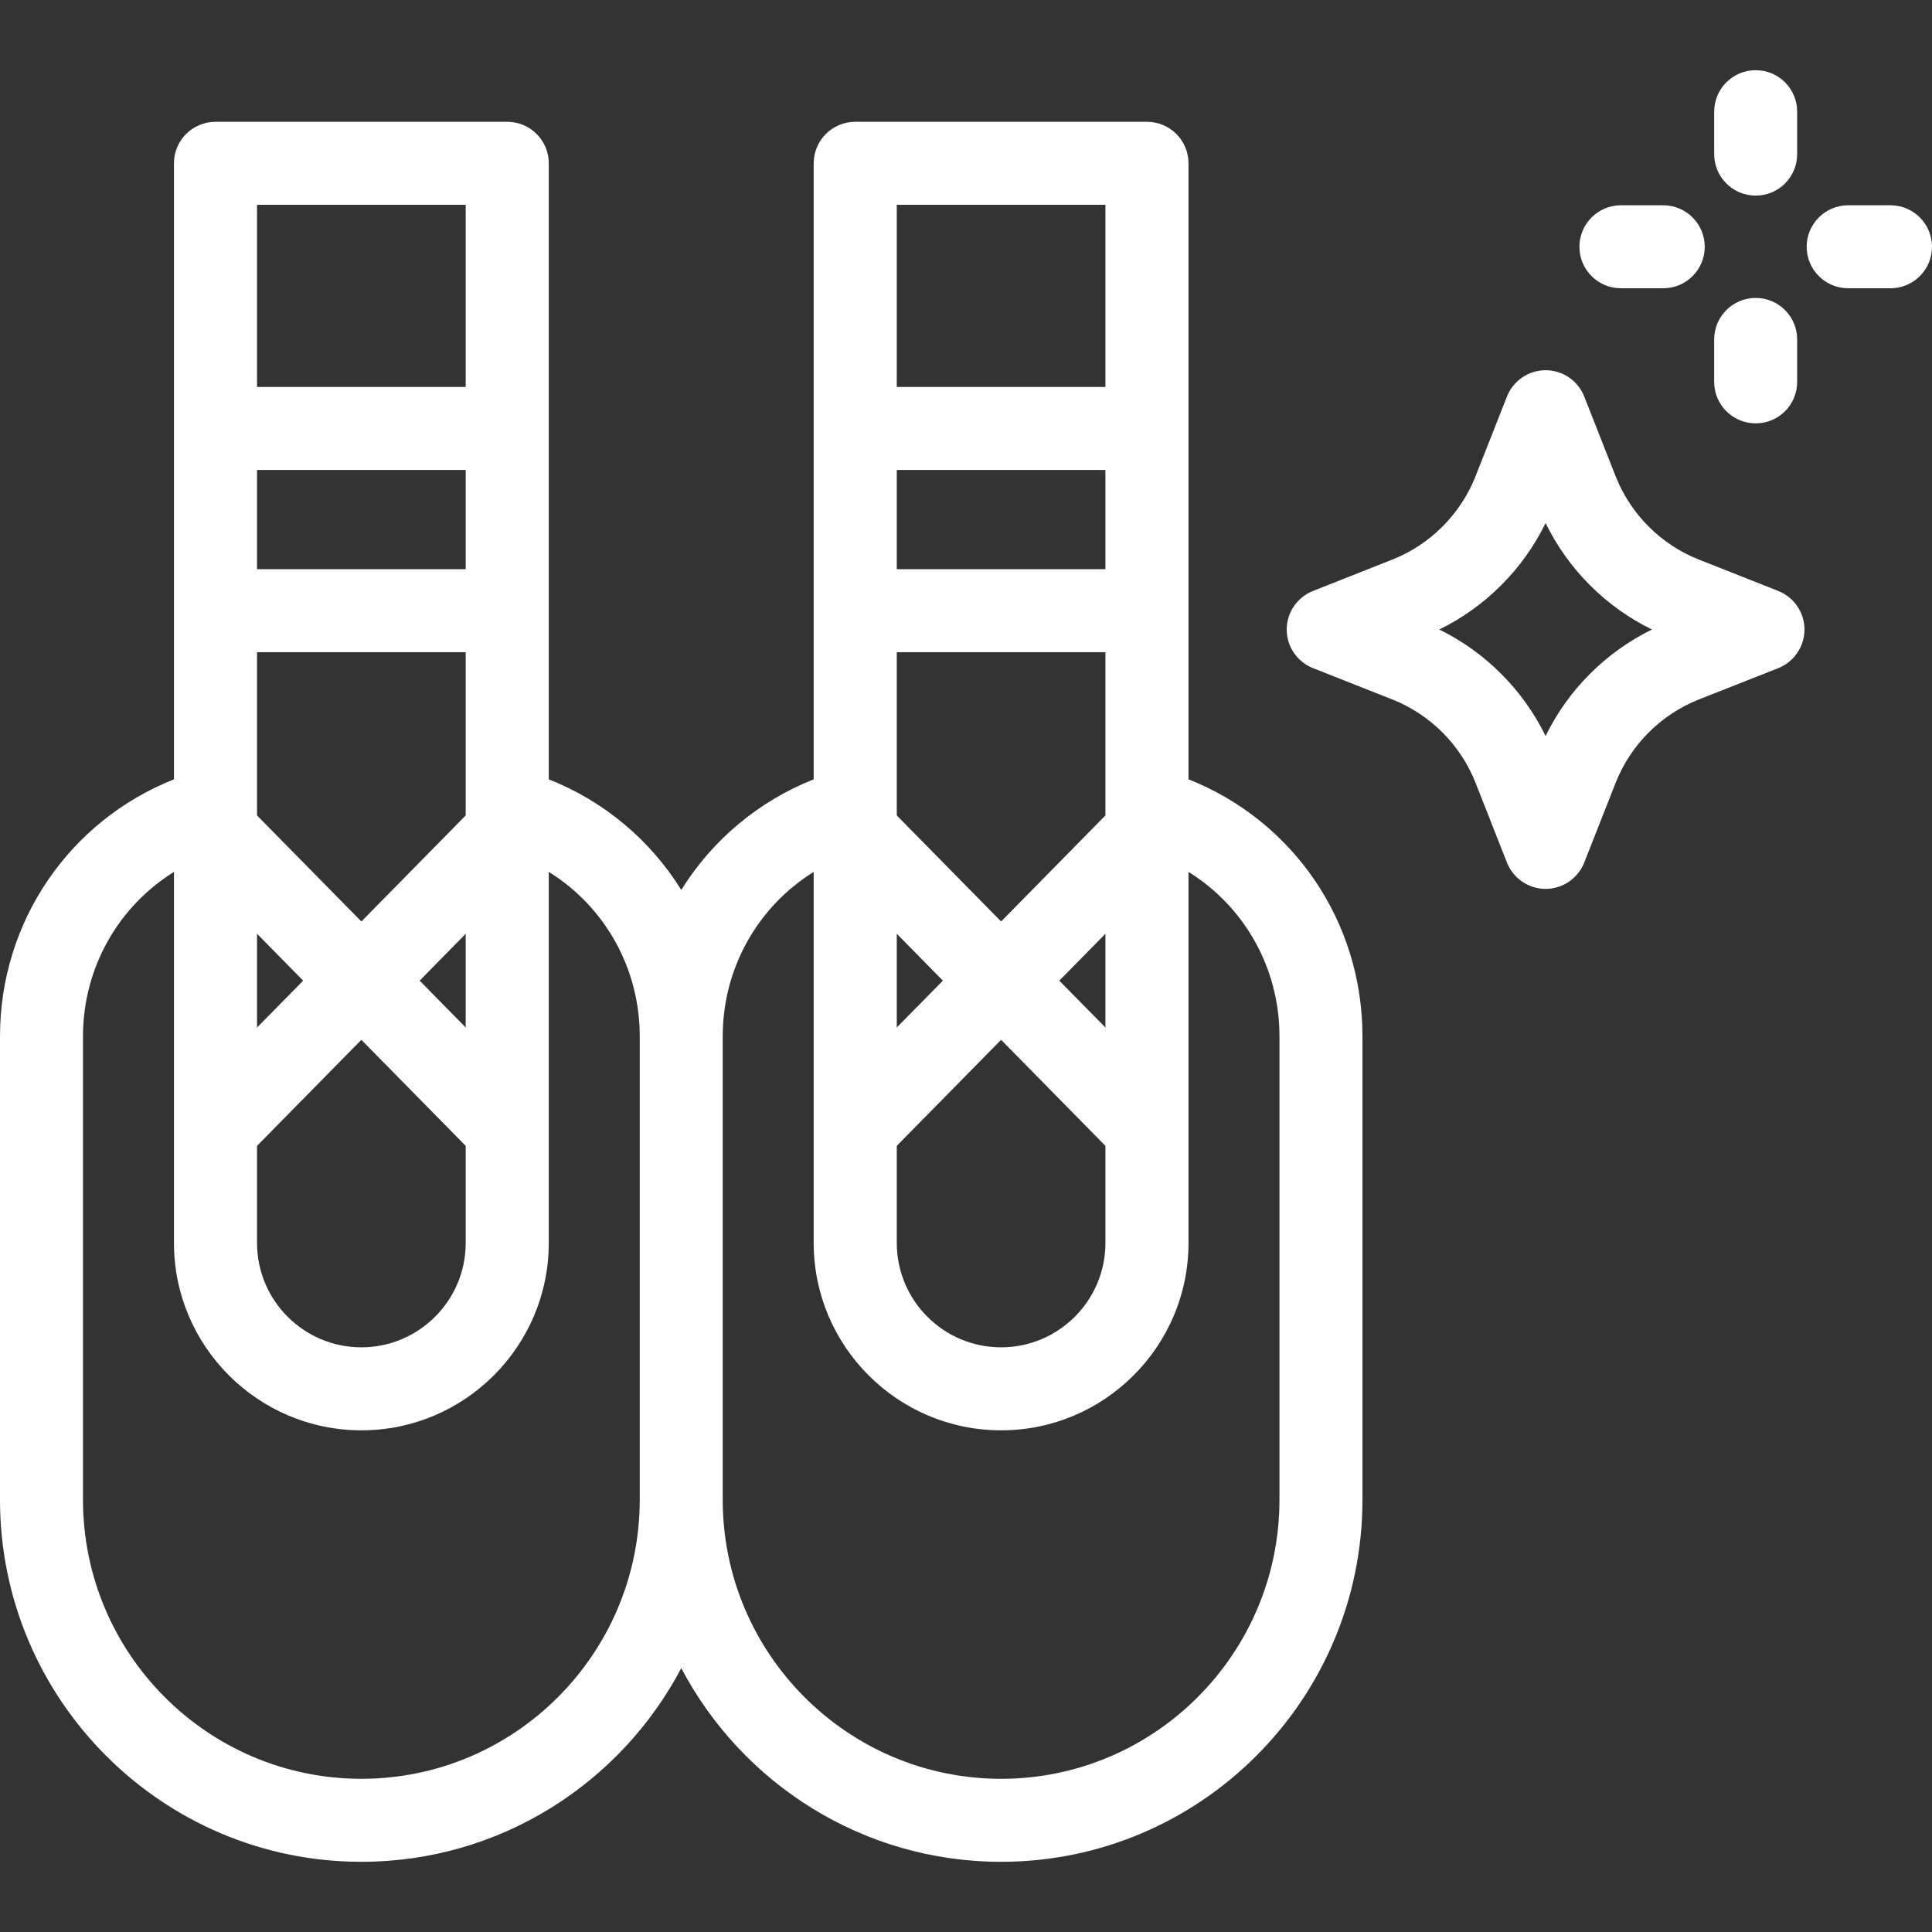
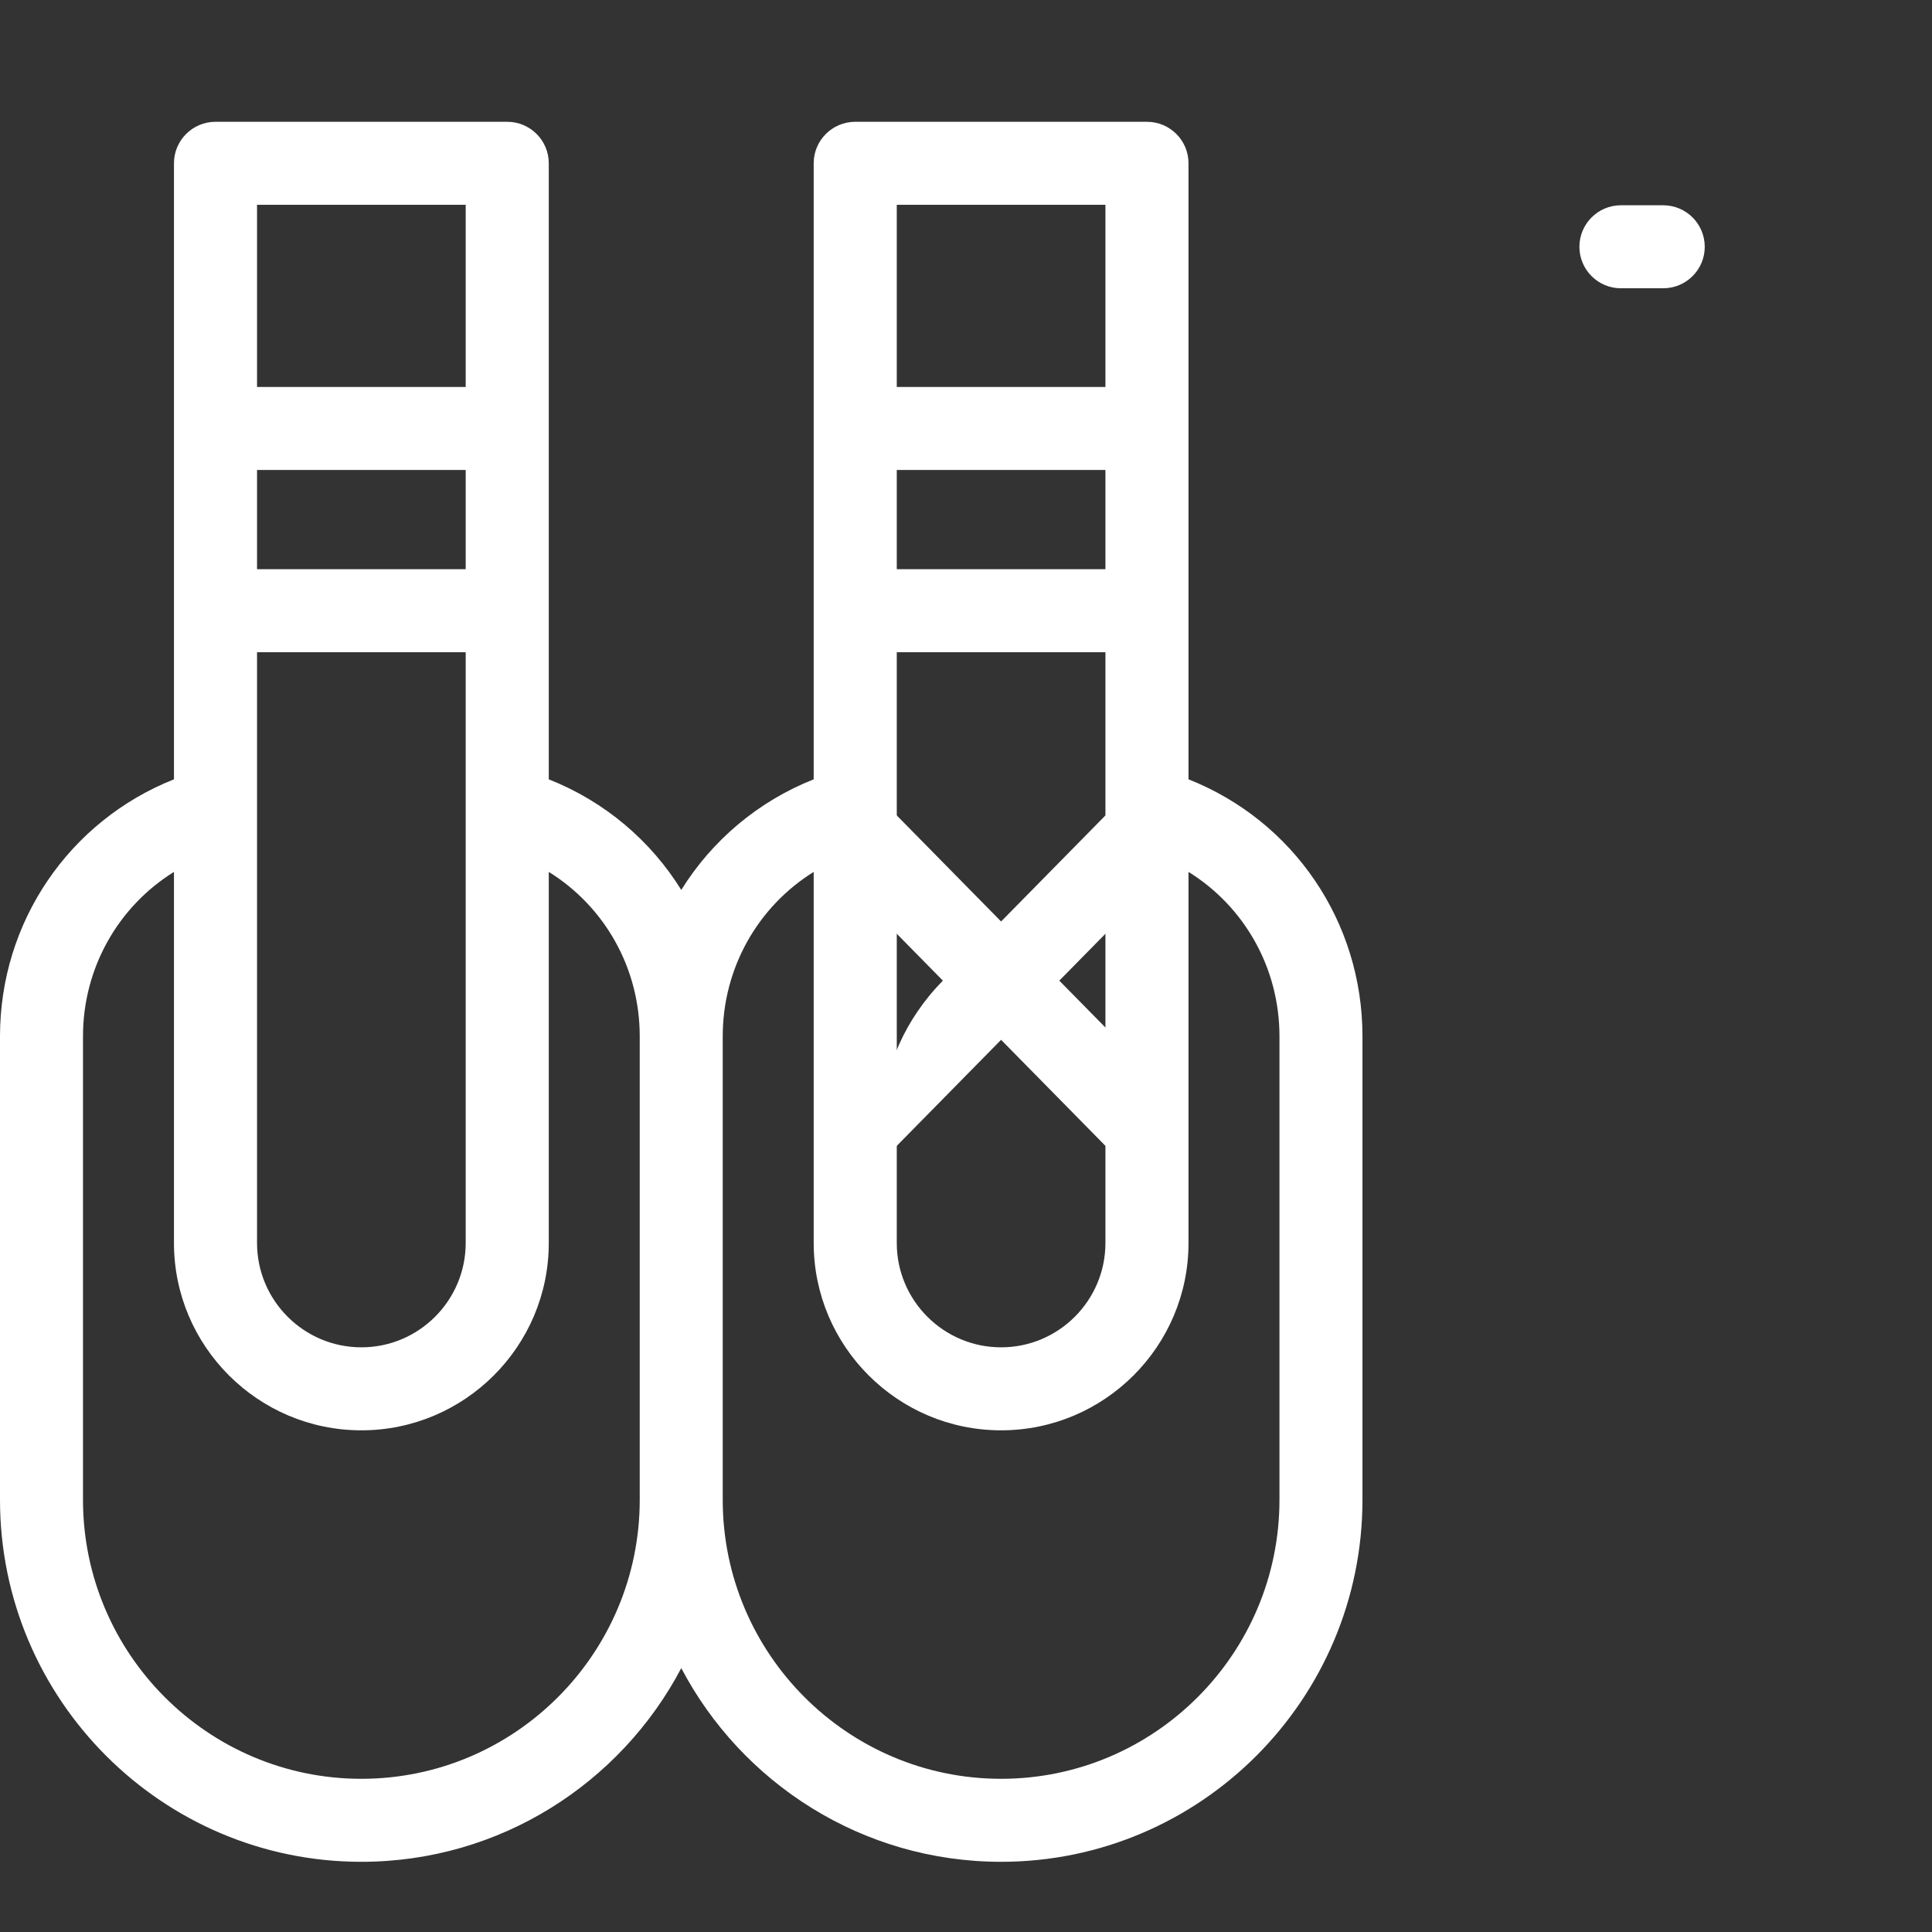
<svg xmlns="http://www.w3.org/2000/svg" width="24" height="24" viewBox="0 0 24 24" fill="none">
  <rect x="0" y="0" width="24" height="24" fill="#333333" stroke="none" />
  <g clip-path="url(#clip0_153_2930)">
-     <path d="M5.891 10.022L4.489 11.447L3.087 10.022C2.887 9.819 2.849 11.25 2.849 11.25L3.766 12.182L2.771 13.193C2.771 13.193 2.986 14.444 3.087 14.342L4.489 12.917L5.891 14.342C5.992 14.445 6.122 13.106 6.122 13.106L5.213 12.182L6.076 11.304C6.076 11.304 6.091 9.819 5.891 10.022Z" fill="white" />
-     <path d="M13.159 12.182L14.007 11.32C14.007 11.32 14.038 9.819 13.838 10.022L12.436 11.447L11.034 10.022C10.834 9.819 10.863 11.318 10.863 11.318L11.713 12.182L10.729 13.181C10.729 13.181 10.933 14.444 11.034 14.342L12.436 12.917L13.838 14.342C13.939 14.444 14.121 13.159 14.121 13.159L13.159 12.182Z" fill="white" />
+     <path d="M13.159 12.182L14.007 11.32C14.007 11.32 14.038 9.819 13.838 10.022L12.436 11.447L11.034 10.022C10.834 9.819 10.863 11.318 10.863 11.318L11.713 12.182C10.729 13.181 10.933 14.444 11.034 14.342L12.436 12.917L13.838 14.342C13.939 14.444 14.121 13.159 14.121 13.159L13.159 12.182Z" fill="white" />
    <path d="M14.764 9.681V2.028C14.764 1.744 14.533 1.513 14.248 1.513H10.624C10.339 1.513 10.108 1.744 10.108 2.028V9.681C9.412 9.957 8.843 10.444 8.463 11.055C8.084 10.444 7.514 9.957 6.817 9.681V2.028C6.817 1.744 6.586 1.513 6.301 1.513H2.677C2.392 1.513 2.161 1.744 2.161 2.028V9.681C0.859 10.198 0 11.453 0 12.873V18.631C0 21.111 2.014 23.128 4.489 23.128C6.211 23.128 7.71 22.152 8.463 20.722C9.215 22.152 10.714 23.128 12.436 23.128C14.911 23.128 16.925 21.111 16.925 18.631V12.873C16.925 11.449 16.067 10.197 14.764 9.681ZM5.785 7.071H3.193V5.838H5.785V7.071ZM3.193 8.102H5.785V15.441C5.785 16.155 5.204 16.737 4.489 16.737H4.489C3.774 16.737 3.193 16.155 3.193 15.441V8.102ZM5.785 2.544V4.807H3.193V2.544H5.785ZM7.947 18.631C7.947 20.542 6.396 22.097 4.489 22.097C2.582 22.097 1.031 20.542 1.031 18.631V12.873C1.031 12.025 1.468 11.262 2.161 10.831V15.441C2.161 16.724 3.206 17.768 4.489 17.768H4.489C5.773 17.768 6.817 16.724 6.817 15.441V10.831C7.51 11.261 7.947 12.023 7.947 12.873V18.631H7.947ZM13.732 7.071H11.14V5.838H13.732V7.071ZM11.14 8.102H13.732V15.441C13.732 16.155 13.151 16.737 12.436 16.737H12.436C11.721 16.737 11.14 16.155 11.14 15.441V8.102ZM13.732 2.544V4.807H11.14V2.544H13.732ZM15.894 18.631C15.894 20.542 14.343 22.097 12.436 22.097C10.529 22.097 8.978 20.542 8.978 18.631V12.873C8.978 12.025 9.415 11.262 10.108 10.831V15.441C10.108 16.724 11.152 17.768 12.436 17.768H12.436C13.72 17.768 14.764 16.724 14.764 15.441V10.831C15.457 11.261 15.894 12.023 15.894 12.873V18.631H15.894Z" fill="white" />
-     <path d="M22.09 7.341L21.104 6.951C20.632 6.765 20.255 6.387 20.069 5.914L19.68 4.926C19.602 4.728 19.412 4.599 19.2 4.599C18.988 4.599 18.798 4.729 18.72 4.926L18.331 5.913C18.145 6.386 17.768 6.765 17.296 6.951L16.311 7.341C16.114 7.419 15.984 7.609 15.984 7.82C15.984 8.032 16.114 8.222 16.311 8.3L17.296 8.689C17.768 8.876 18.145 9.254 18.331 9.727L18.72 10.715C18.798 10.912 18.988 11.042 19.2 11.042C19.412 11.042 19.602 10.912 19.68 10.715L20.069 9.727C20.255 9.254 20.632 8.876 21.104 8.689L22.09 8.3C22.286 8.222 22.416 8.032 22.416 7.82C22.416 7.609 22.286 7.419 22.09 7.341ZM19.2 9.143C18.919 8.568 18.452 8.101 17.879 7.82C18.452 7.54 18.919 7.072 19.2 6.498C19.48 7.072 19.948 7.54 20.521 7.82C19.948 8.101 19.48 8.568 19.2 9.143Z" fill="white" />
-     <path d="M21.81 2.43C22.095 2.43 22.325 2.199 22.325 1.914V1.387C22.325 1.103 22.095 0.872 21.81 0.872C21.525 0.872 21.294 1.103 21.294 1.387V1.914C21.294 2.199 21.525 2.43 21.81 2.43Z" fill="white" />
-     <path d="M21.81 5.259C22.095 5.259 22.325 5.029 22.325 4.744V4.217C22.325 3.932 22.095 3.701 21.81 3.701C21.525 3.701 21.294 3.932 21.294 4.217V4.744C21.294 5.029 21.525 5.259 21.81 5.259Z" fill="white" />
-     <path d="M23.484 2.55H22.959C22.674 2.55 22.443 2.781 22.443 3.066C22.443 3.35 22.674 3.581 22.959 3.581H23.484C23.769 3.581 24 3.35 24 3.066C24 2.781 23.769 2.55 23.484 2.55Z" fill="white" />
    <path d="M20.135 3.581H20.661C20.946 3.581 21.177 3.35 21.177 3.066C21.177 2.781 20.946 2.55 20.661 2.55H20.135C19.851 2.55 19.62 2.781 19.62 3.066C19.62 3.35 19.851 3.581 20.135 3.581Z" fill="white" />
  </g>
  <defs>
    <clipPath id="clip0_153_2930">
      <rect width="24" height="24" fill="white" />
    </clipPath>
  </defs>
</svg>